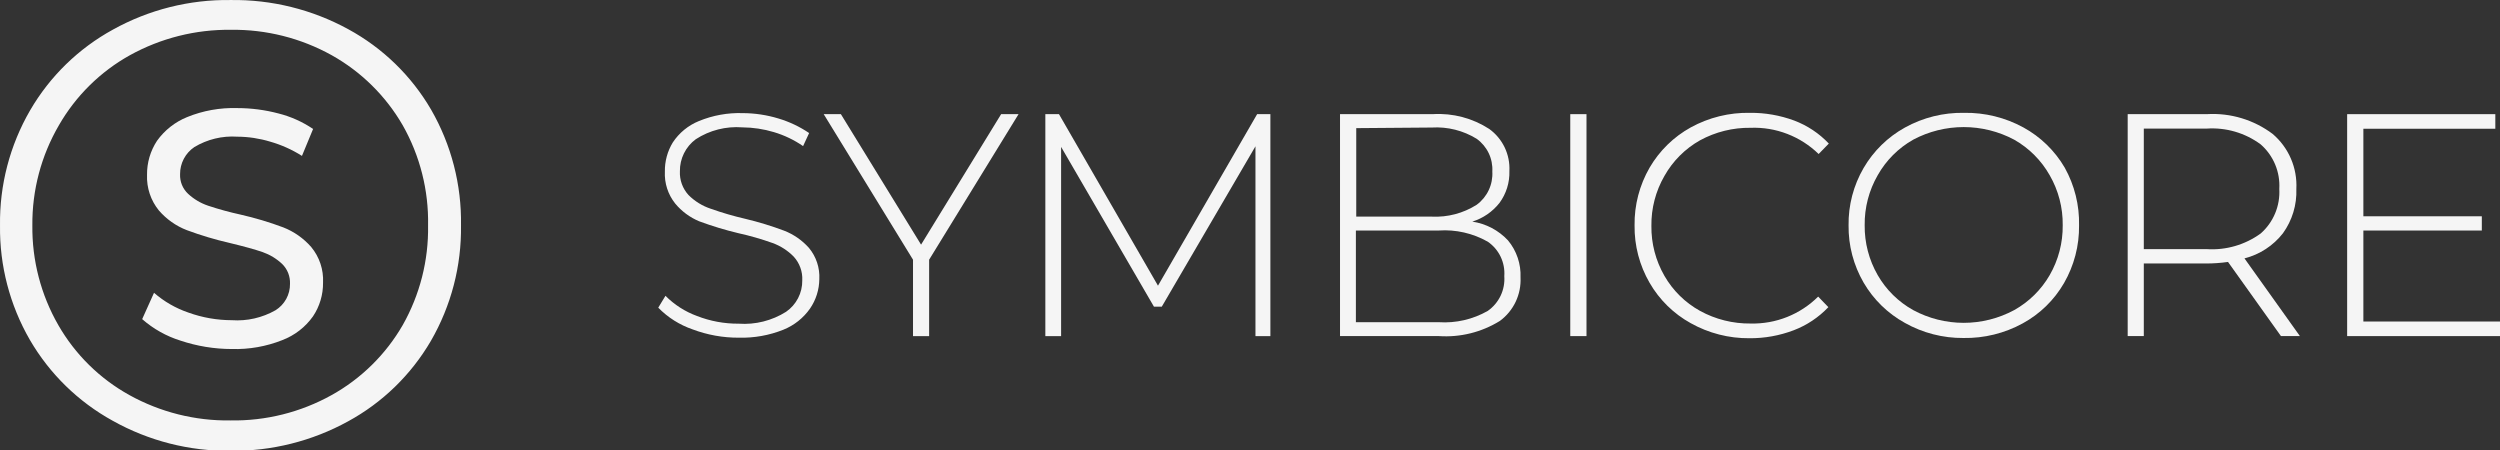
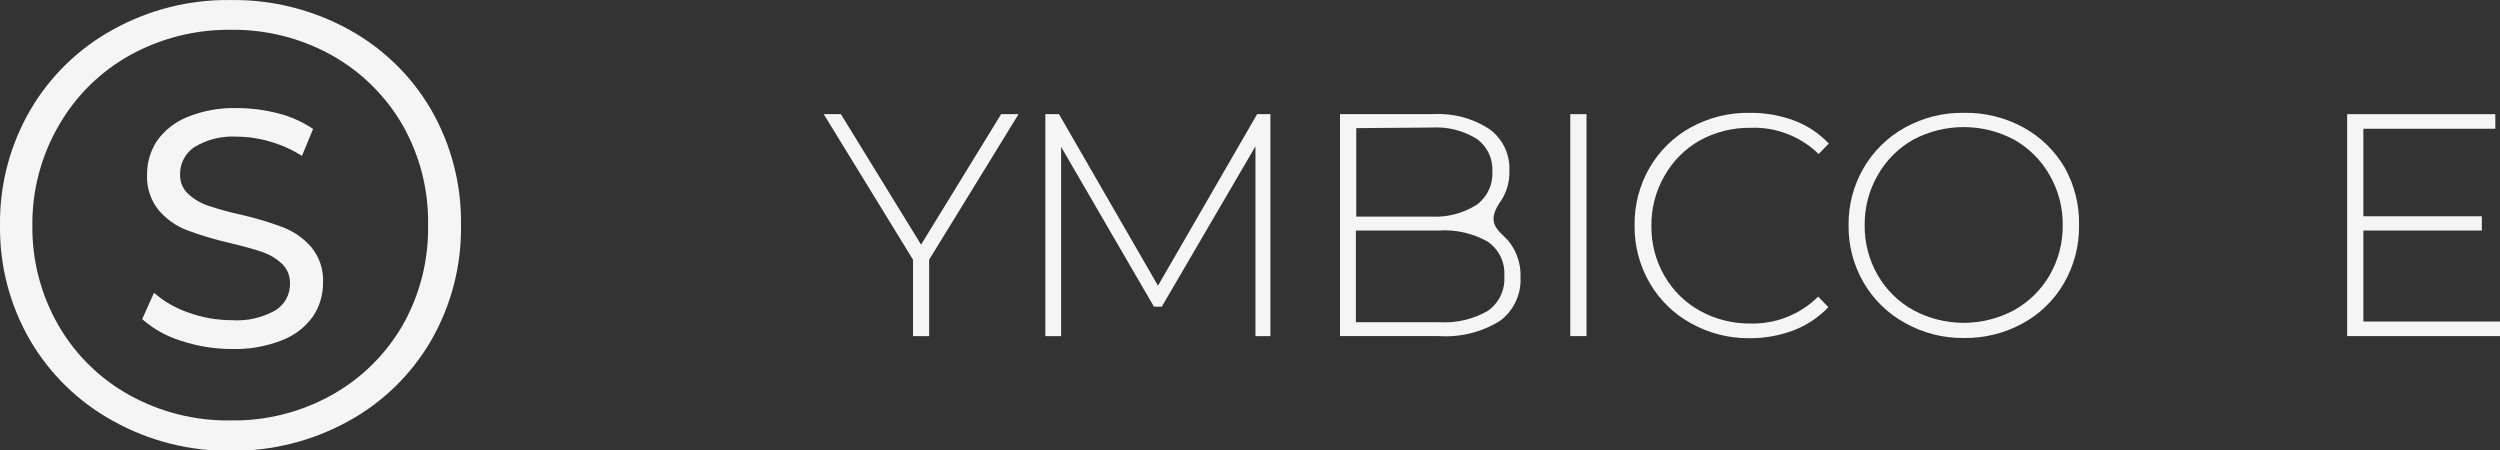
<svg xmlns="http://www.w3.org/2000/svg" width="161" height="29" viewBox="0 0 161 29" fill="none">
  <rect x="0" y="0" width="161" height="29" fill="#333333" stroke="none" />
-   <path d="M44.603 21.212C43.767 20.924 43.01 20.446 42.391 19.814L42.856 19.05C43.429 19.627 44.122 20.07 44.885 20.349C45.74 20.683 46.652 20.851 47.57 20.845C48.642 20.921 49.711 20.653 50.621 20.081C50.948 19.856 51.215 19.553 51.397 19.2C51.579 18.847 51.672 18.454 51.666 18.057C51.68 17.778 51.639 17.5 51.544 17.238C51.45 16.975 51.305 16.735 51.117 16.529C50.734 16.137 50.267 15.836 49.752 15.65C49.031 15.392 48.294 15.181 47.547 15.016C46.694 14.812 45.853 14.557 45.03 14.252C44.428 14.002 43.897 13.608 43.481 13.106C43.018 12.525 42.782 11.794 42.818 11.051C42.807 10.389 42.984 9.737 43.329 9.172C43.737 8.555 44.322 8.076 45.007 7.797C45.904 7.428 46.868 7.253 47.837 7.285C48.612 7.288 49.383 7.404 50.125 7.629C50.83 7.839 51.499 8.156 52.108 8.568L51.719 9.409C51.142 9.011 50.507 8.707 49.835 8.507C49.177 8.31 48.494 8.207 47.806 8.202C46.751 8.12 45.697 8.389 44.809 8.966C44.486 9.203 44.226 9.514 44.048 9.873C43.87 10.232 43.78 10.628 43.786 11.028C43.76 11.59 43.958 12.14 44.336 12.556C44.738 12.959 45.229 13.263 45.77 13.442C46.499 13.701 47.243 13.918 47.997 14.092C48.846 14.294 49.682 14.549 50.499 14.856C51.114 15.094 51.663 15.477 52.101 15.971C52.566 16.534 52.803 17.251 52.764 17.98C52.757 18.654 52.55 19.311 52.169 19.867C51.74 20.481 51.141 20.956 50.446 21.235C49.537 21.598 48.563 21.772 47.585 21.747C46.567 21.752 45.556 21.571 44.603 21.212Z" fill="#F5F5F5" />
  <path d="M59.836 16.725V21.645H58.798V16.725L53.047 7.352H54.153L59.317 15.755L64.473 7.352H65.595L59.836 16.725Z" fill="#F5F5F5" />
  <path d="M80.852 21.645V9.422L74.818 19.751H74.315L68.335 9.46V21.645H67.32V7.352H68.198L74.574 18.398L80.959 7.352H81.813V21.645H80.852Z" fill="#F5F5F5" />
-   <path d="M97.113 15.479C97.67 16.147 97.959 17 97.922 17.87C97.948 18.409 97.84 18.947 97.609 19.435C97.377 19.923 97.029 20.346 96.594 20.666C95.417 21.396 94.04 21.738 92.659 21.644H86.297V7.35H92.292C93.568 7.275 94.835 7.61 95.908 8.305C96.332 8.612 96.673 9.02 96.9 9.492C97.126 9.965 97.231 10.486 97.205 11.009C97.229 11.75 97.004 12.477 96.564 13.072C96.115 13.639 95.507 14.057 94.817 14.272C95.696 14.404 96.505 14.829 97.113 15.479ZM87.342 8.252V13.951H92.208C93.228 14.001 94.237 13.734 95.099 13.187C95.432 12.943 95.698 12.619 95.874 12.245C96.05 11.872 96.13 11.46 96.106 11.048C96.129 10.64 96.049 10.233 95.873 9.864C95.697 9.496 95.431 9.177 95.099 8.939C94.233 8.406 93.224 8.152 92.208 8.213L87.342 8.252ZM95.809 20.024C96.165 19.776 96.451 19.439 96.639 19.047C96.826 18.654 96.908 18.22 96.877 17.786C96.909 17.354 96.827 16.921 96.64 16.531C96.453 16.141 96.166 15.807 95.809 15.563C94.851 15.021 93.756 14.771 92.659 14.845H87.319V20.75H92.659C93.757 20.821 94.852 20.569 95.809 20.024Z" fill="#F5F5F5" />
+   <path d="M97.113 15.479C97.67 16.147 97.959 17 97.922 17.87C97.948 18.409 97.84 18.947 97.609 19.435C97.377 19.923 97.029 20.346 96.594 20.666C95.417 21.396 94.04 21.738 92.659 21.644H86.297V7.35H92.292C93.568 7.275 94.835 7.61 95.908 8.305C96.332 8.612 96.673 9.02 96.9 9.492C97.126 9.965 97.231 10.486 97.205 11.009C97.229 11.75 97.004 12.477 96.564 13.072C95.696 14.404 96.505 14.829 97.113 15.479ZM87.342 8.252V13.951H92.208C93.228 14.001 94.237 13.734 95.099 13.187C95.432 12.943 95.698 12.619 95.874 12.245C96.05 11.872 96.13 11.46 96.106 11.048C96.129 10.64 96.049 10.233 95.873 9.864C95.697 9.496 95.431 9.177 95.099 8.939C94.233 8.406 93.224 8.152 92.208 8.213L87.342 8.252ZM95.809 20.024C96.165 19.776 96.451 19.439 96.639 19.047C96.826 18.654 96.908 18.22 96.877 17.786C96.909 17.354 96.827 16.921 96.64 16.531C96.453 16.141 96.166 15.807 95.809 15.563C94.851 15.021 93.756 14.771 92.659 14.845H87.319V20.75H92.659C93.757 20.821 94.852 20.569 95.809 20.024Z" fill="#F5F5F5" />
  <path d="M101.125 7.352H102.17V21.645H101.125V7.352Z" fill="#F5F5F5" />
  <path d="M108.882 20.812C107.78 20.203 106.865 19.305 106.235 18.215C105.584 17.093 105.249 15.815 105.266 14.517C105.247 13.212 105.582 11.926 106.235 10.796C106.868 9.71 107.782 8.815 108.882 8.207C110.05 7.565 111.365 7.241 112.696 7.267C113.669 7.257 114.636 7.426 115.549 7.764C116.393 8.083 117.155 8.589 117.776 9.246L117.12 9.918C116.542 9.355 115.856 8.915 115.104 8.625C114.351 8.334 113.548 8.2 112.742 8.23C111.602 8.214 110.477 8.493 109.477 9.039C108.519 9.579 107.728 10.372 107.189 11.331C106.625 12.308 106.335 13.419 106.35 14.548C106.336 15.676 106.626 16.786 107.189 17.764C107.732 18.71 108.524 19.489 109.477 20.018C110.477 20.567 111.601 20.848 112.742 20.835C113.546 20.854 114.345 20.711 115.092 20.413C115.84 20.115 116.519 19.669 117.09 19.101L117.746 19.781C117.121 20.439 116.358 20.948 115.511 21.27C114.602 21.615 113.637 21.789 112.665 21.782C111.342 21.793 110.038 21.459 108.882 20.812Z" fill="#F5F5F5" />
  <path d="M122.678 20.797C121.572 20.189 120.652 19.291 120.016 18.199C119.368 17.082 119.033 15.809 119.048 14.517C119.029 13.219 119.364 11.941 120.016 10.819C120.652 9.726 121.572 8.825 122.678 8.214C123.845 7.568 125.16 7.242 126.492 7.267C127.823 7.245 129.137 7.568 130.306 8.207C131.412 8.812 132.332 9.707 132.968 10.796C133.602 11.932 133.921 13.217 133.891 14.517C133.908 15.819 133.573 17.102 132.923 18.23C132.291 19.324 131.369 20.223 130.26 20.827C129.092 21.466 127.778 21.789 126.447 21.767C125.128 21.777 123.829 21.443 122.678 20.797ZM129.711 19.972C130.663 19.441 131.454 18.662 132 17.718C132.562 16.741 132.852 15.63 132.839 14.502C132.853 13.374 132.563 12.262 132 11.285C131.459 10.328 130.667 9.535 129.711 8.994C128.71 8.462 127.595 8.184 126.462 8.184C125.329 8.184 124.213 8.462 123.212 8.994C122.255 9.534 121.464 10.327 120.924 11.285C120.361 12.262 120.071 13.374 120.085 14.502C120.072 15.63 120.362 16.741 120.924 17.718C121.468 18.663 122.26 19.442 123.212 19.972C124.211 20.509 125.328 20.791 126.462 20.791C127.596 20.791 128.712 20.509 129.711 19.972Z" fill="#F5F5F5" />
-   <path d="M146.894 21.644L143.484 16.869C143.027 16.934 142.565 16.967 142.104 16.969H138.061V21.644H137.023V7.35H142.142C143.654 7.264 145.148 7.715 146.36 8.626C146.869 9.06 147.272 9.605 147.536 10.22C147.801 10.835 147.92 11.502 147.885 12.171C147.923 13.191 147.619 14.193 147.023 15.021C146.399 15.82 145.527 16.39 144.544 16.64L148.114 21.644H146.894ZM142.104 16.044C143.347 16.126 144.581 15.769 145.589 15.036C145.994 14.68 146.312 14.236 146.519 13.738C146.727 13.24 146.818 12.702 146.787 12.163C146.819 11.626 146.727 11.088 146.52 10.592C146.312 10.095 145.994 9.653 145.589 9.299C144.585 8.556 143.349 8.196 142.104 8.282H138.061V16.044H142.104Z" fill="#F5F5F5" />
  <path d="M161.004 20.706V21.645H151.156V7.352H160.699V8.291H152.201V13.929H159.829V14.846H152.201V20.706H161.004Z" fill="#F5F5F5" />
  <path d="M11.62 21.935C10.711 21.651 9.872 21.18 9.156 20.552L9.919 18.856C10.569 19.422 11.323 19.855 12.139 20.132C13.034 20.454 13.979 20.619 14.931 20.621C15.911 20.688 16.89 20.465 17.745 19.979C18.034 19.8 18.271 19.548 18.434 19.25C18.598 18.951 18.681 18.616 18.676 18.275C18.685 18.039 18.645 17.804 18.559 17.584C18.472 17.364 18.34 17.165 18.172 17C17.811 16.66 17.382 16.4 16.914 16.235C16.41 16.06 15.709 15.869 14.793 15.647C13.856 15.433 12.933 15.157 12.032 14.822C11.337 14.554 10.719 14.118 10.232 13.554C9.707 12.909 9.436 12.094 9.469 11.262C9.459 10.484 9.683 9.72 10.11 9.07C10.598 8.387 11.27 7.857 12.047 7.542C13.073 7.124 14.175 6.926 15.281 6.961C16.175 6.961 17.064 7.077 17.928 7.305C18.726 7.506 19.482 7.844 20.163 8.306L19.446 10.04C18.812 9.637 18.124 9.329 17.402 9.123C16.714 8.914 16 8.806 15.281 8.802C14.312 8.737 13.345 8.972 12.512 9.474C12.228 9.666 11.996 9.926 11.836 10.23C11.676 10.534 11.594 10.873 11.597 11.216C11.587 11.453 11.628 11.688 11.717 11.908C11.807 12.126 11.943 12.323 12.116 12.485C12.487 12.827 12.926 13.087 13.405 13.248C14.091 13.476 14.789 13.667 15.495 13.821C16.43 14.034 17.351 14.309 18.249 14.646C18.938 14.917 19.553 15.349 20.041 15.907C20.573 16.549 20.845 17.366 20.804 18.199C20.813 18.974 20.587 19.733 20.155 20.376C19.662 21.07 18.974 21.601 18.18 21.904C17.147 22.314 16.041 22.508 14.931 22.477C13.805 22.476 12.687 22.292 11.62 21.935Z" fill="#F5F5F5" />
  <path d="M7.263 27.099C5.044 25.88 3.199 24.079 1.924 21.889C0.631 19.65 -0.033 17.103 0.001 14.517C-0.034 11.917 0.635 9.355 1.939 7.106C3.212 4.917 5.058 3.118 7.278 1.904C9.592 0.621 12.2 -0.034 14.845 0.002C17.492 -0.036 20.104 0.611 22.427 1.881C24.648 3.088 26.495 4.882 27.767 7.068C29.068 9.331 29.732 11.906 29.689 14.517C29.725 17.124 29.055 19.693 27.751 21.95C26.477 24.135 24.631 25.929 22.412 27.137C20.094 28.41 17.488 29.063 14.845 29.032C12.193 29.061 9.579 28.395 7.263 27.099ZM21.359 25.442C23.264 24.382 24.846 22.824 25.936 20.934C27.042 18.979 27.606 16.764 27.568 14.517C27.612 12.26 27.048 10.032 25.936 8.069C24.844 6.179 23.263 4.619 21.359 3.554C19.377 2.454 17.142 1.89 14.876 1.919C12.602 1.891 10.36 2.455 8.369 3.554C6.462 4.614 4.88 6.175 3.792 8.069C2.653 10.025 2.063 12.253 2.084 14.517C2.058 16.767 2.634 18.983 3.754 20.934C4.84 22.827 6.423 24.386 8.331 25.442C10.321 26.545 12.563 27.108 14.837 27.076C17.117 27.115 19.367 26.551 21.359 25.442Z" fill="#F5F5F5" />
</svg>